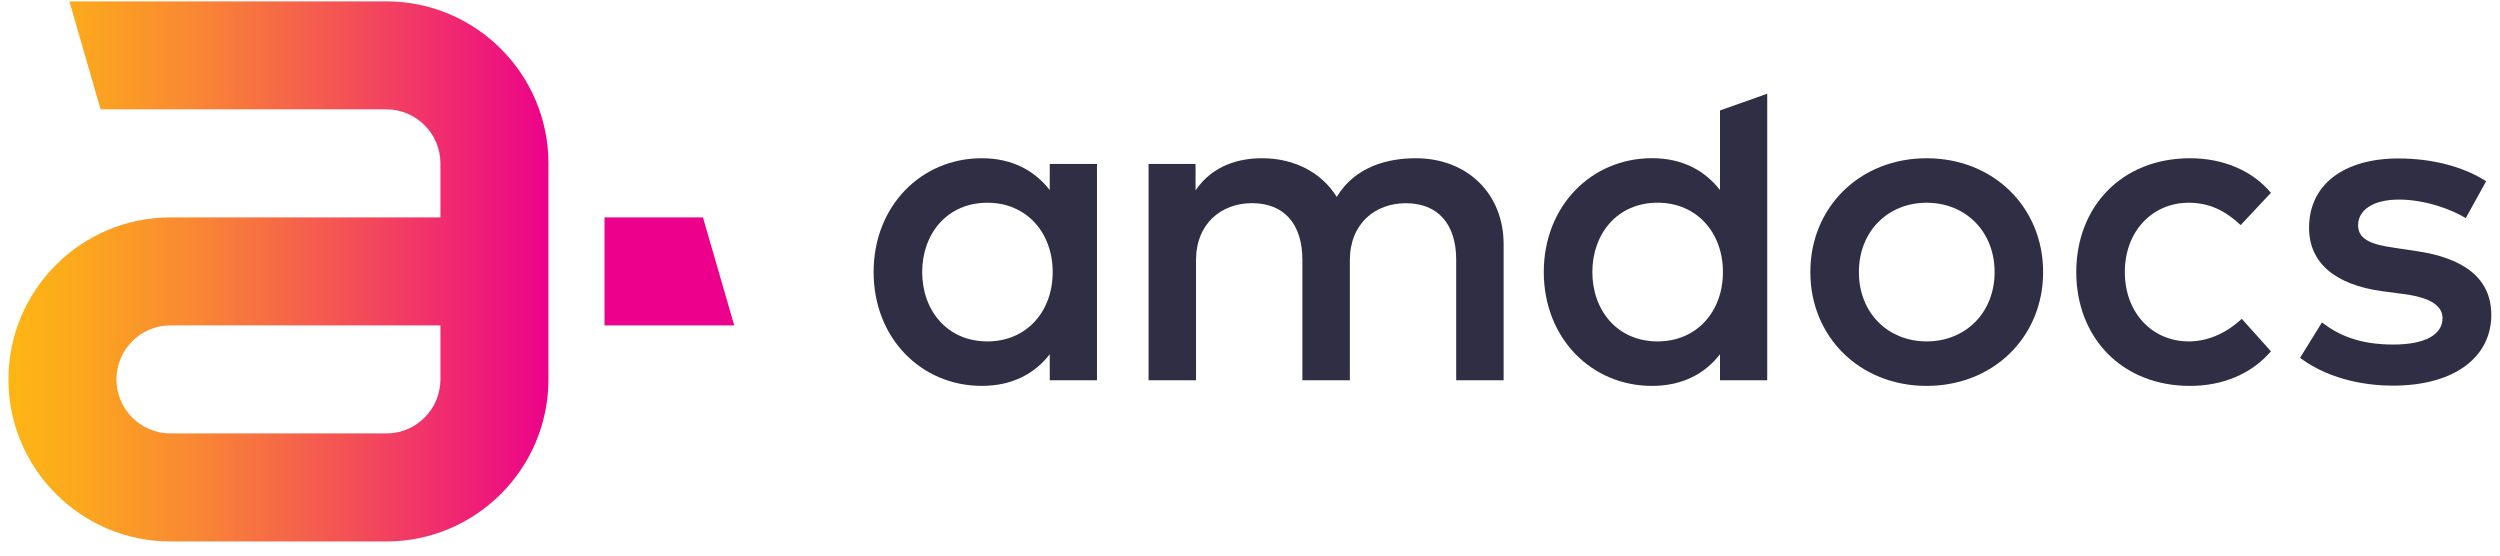
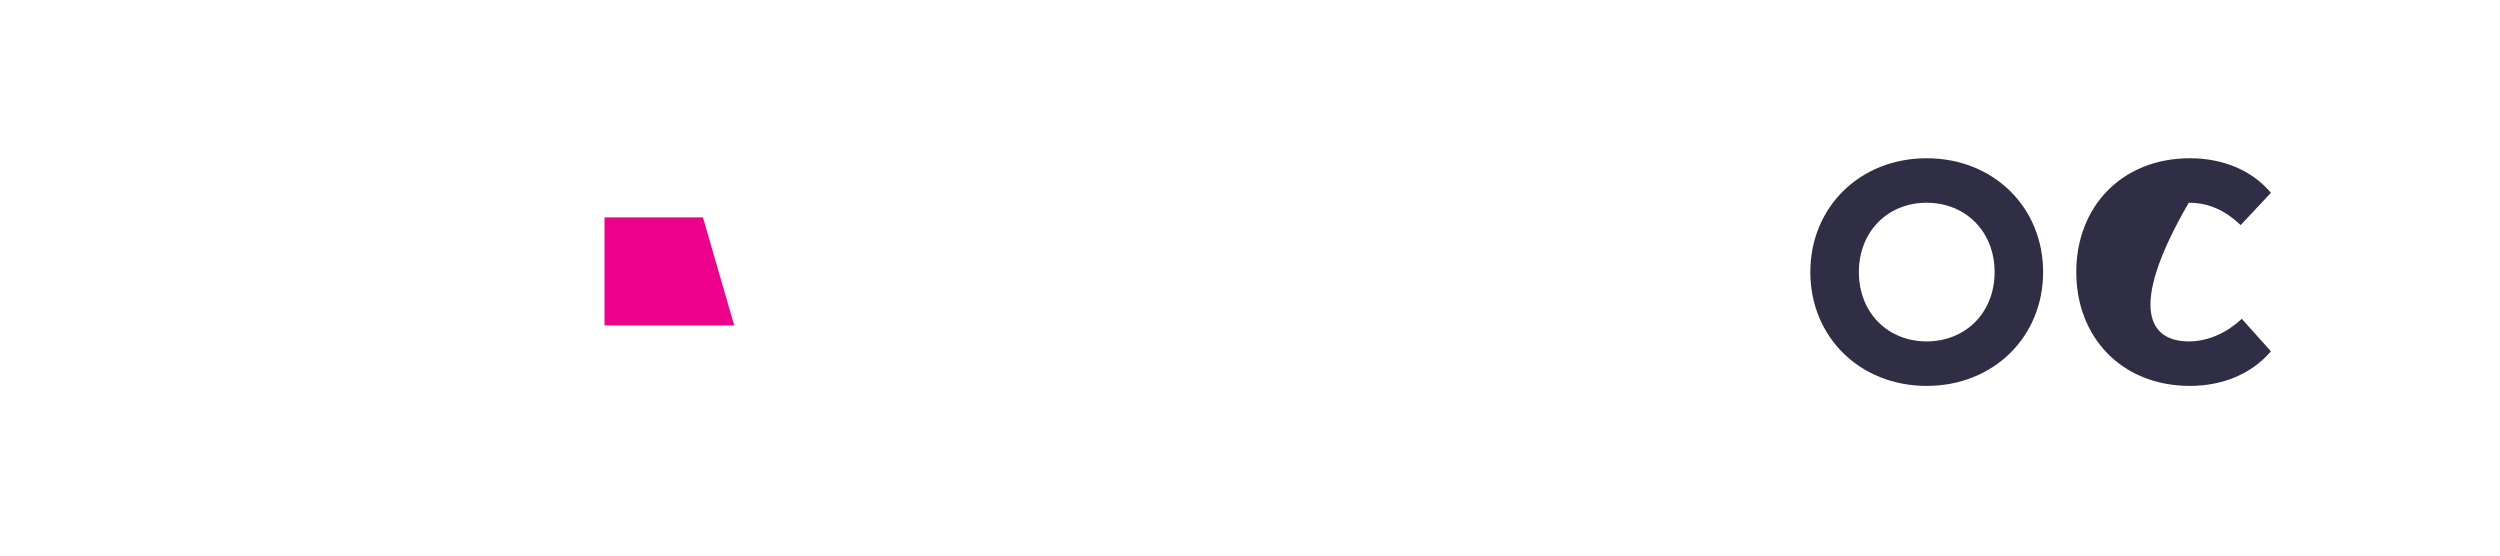
<svg xmlns="http://www.w3.org/2000/svg" width="144" height="32" viewBox="0 0 144 32" fill="none">
-   <path d="M22.258 0.079H3.996L5.795 6.299H22.258C23.974 6.299 25.369 7.695 25.369 9.411V12.522H9.819C4.673 12.522 0.486 16.708 0.486 21.854C0.486 27 4.673 31.188 9.819 31.188H22.258C27.403 31.188 31.59 27 31.59 21.854V15.633V12.522V9.41C31.59 4.266 27.403 0.079 22.258 0.079ZM25.369 21.854C25.369 23.57 23.973 24.965 22.258 24.965H9.819C8.103 24.965 6.708 23.57 6.708 21.854C6.708 20.139 8.103 18.743 9.819 18.743H25.369V21.854Z" fill="url(#paint0_linear_3238_513)" />
  <path d="M40.49 12.523H34.82V18.743H42.291L40.49 12.523Z" fill="#EC008C" />
-   <path d="M63.186 21.903H60.466V20.405C59.606 21.512 58.319 22.227 56.552 22.227C53.066 22.227 50.32 19.481 50.32 15.671C50.32 11.86 53.066 9.114 56.552 9.114C58.321 9.114 59.608 9.843 60.466 10.949V9.441H63.186V21.903ZM53.118 15.672C53.118 17.858 54.535 19.665 56.877 19.665C59.128 19.665 60.635 17.948 60.635 15.672C60.635 13.396 59.128 11.678 56.877 11.678C54.535 11.678 53.118 13.487 53.118 15.672Z" fill="#302E45" />
-   <path d="M86.609 14.072V21.904H83.877V14.97C83.877 12.875 82.799 11.705 80.977 11.705C79.221 11.705 77.752 12.862 77.752 14.995V21.903H75.017V14.969C75.017 12.874 73.94 11.702 72.118 11.702C70.362 11.702 68.891 12.861 68.891 14.994V21.902H66.158V9.441H68.864V10.962C69.867 9.493 71.413 9.114 72.69 9.114C74.589 9.114 76.137 9.959 76.996 11.339C78.074 9.557 80 9.114 81.548 9.114C84.517 9.115 86.609 11.157 86.609 14.072Z" fill="#302E45" />
  <path d="M117.684 15.672C117.684 19.405 114.824 22.228 110.975 22.228C107.125 22.228 104.275 19.405 104.275 15.672C104.275 11.939 107.125 9.115 110.975 9.115C114.824 9.115 117.684 11.938 117.684 15.672ZM107.072 15.672C107.072 18.027 108.75 19.665 110.975 19.665C113.199 19.665 114.889 18.027 114.889 15.672C114.889 13.317 113.199 11.678 110.975 11.678C108.75 11.678 107.072 13.317 107.072 15.672Z" fill="#302E45" />
-   <path d="M130.806 11.105L129.063 12.965C128.19 12.146 127.268 11.678 126.072 11.678C123.977 11.678 122.39 13.317 122.39 15.672C122.39 18.027 123.978 19.665 126.072 19.665C127.27 19.665 128.334 19.104 129.127 18.364L130.806 20.236C129.674 21.551 128.011 22.228 126.148 22.228C122.18 22.228 119.593 19.405 119.593 15.672C119.593 11.939 122.181 9.115 126.148 9.115C128.011 9.115 129.701 9.793 130.806 11.105Z" fill="#302E45" />
-   <path d="M142.028 12.563C141.274 12.094 139.729 11.496 138.179 11.496C136.695 11.496 135.826 12.093 135.826 12.979C135.826 13.851 136.736 14.098 137.881 14.266L139.168 14.46C141.889 14.851 143.499 16.01 143.499 18.143C143.499 20.537 141.418 22.213 137.828 22.213C136.54 22.213 134.302 21.967 132.482 20.613L133.744 18.571C134.642 19.261 135.825 19.846 137.853 19.846C139.714 19.846 140.689 19.261 140.689 18.324C140.689 17.621 140.014 17.155 138.532 16.947L137.23 16.776C134.471 16.4 133.002 15.123 133.002 13.12C133.002 10.649 134.981 9.127 138.155 9.127C140.105 9.127 141.914 9.608 143.201 10.44L142.028 12.563Z" fill="#302E45" />
-   <path d="M99.072 10.947V6.362L101.792 5.399V21.904H99.072V20.406C98.212 21.513 96.924 22.228 95.154 22.228C91.669 22.228 88.922 19.483 88.922 15.67C88.922 11.857 91.667 9.112 95.154 9.112C96.925 9.111 98.212 9.84 99.072 10.947ZM91.72 15.67C91.72 17.857 93.138 19.665 95.481 19.665C97.73 19.665 99.241 17.948 99.241 15.67C99.241 13.393 97.731 11.676 95.481 11.676C93.138 11.676 91.72 13.485 91.72 15.67Z" fill="#302E45" />
+   <path d="M130.806 11.105L129.063 12.965C128.19 12.146 127.268 11.678 126.072 11.678C122.39 18.027 123.978 19.665 126.072 19.665C127.27 19.665 128.334 19.104 129.127 18.364L130.806 20.236C129.674 21.551 128.011 22.228 126.148 22.228C122.18 22.228 119.593 19.405 119.593 15.672C119.593 11.939 122.181 9.115 126.148 9.115C128.011 9.115 129.701 9.793 130.806 11.105Z" fill="#302E45" />
  <defs>
    <linearGradient id="paint0_linear_3238_513" x1="-0.002" y1="15.633" x2="41.249" y2="15.633" gradientUnits="userSpaceOnUse">
      <stop offset="0.017" stop-color="#FDB515" />
      <stop offset="0.105" stop-color="#FCA91D" />
      <stop offset="0.263" stop-color="#F98932" />
      <stop offset="0.474" stop-color="#F45454" />
      <stop offset="0.728" stop-color="#ED0D83" />
      <stop offset="0.771" stop-color="#EC008C" />
    </linearGradient>
  </defs>
</svg>